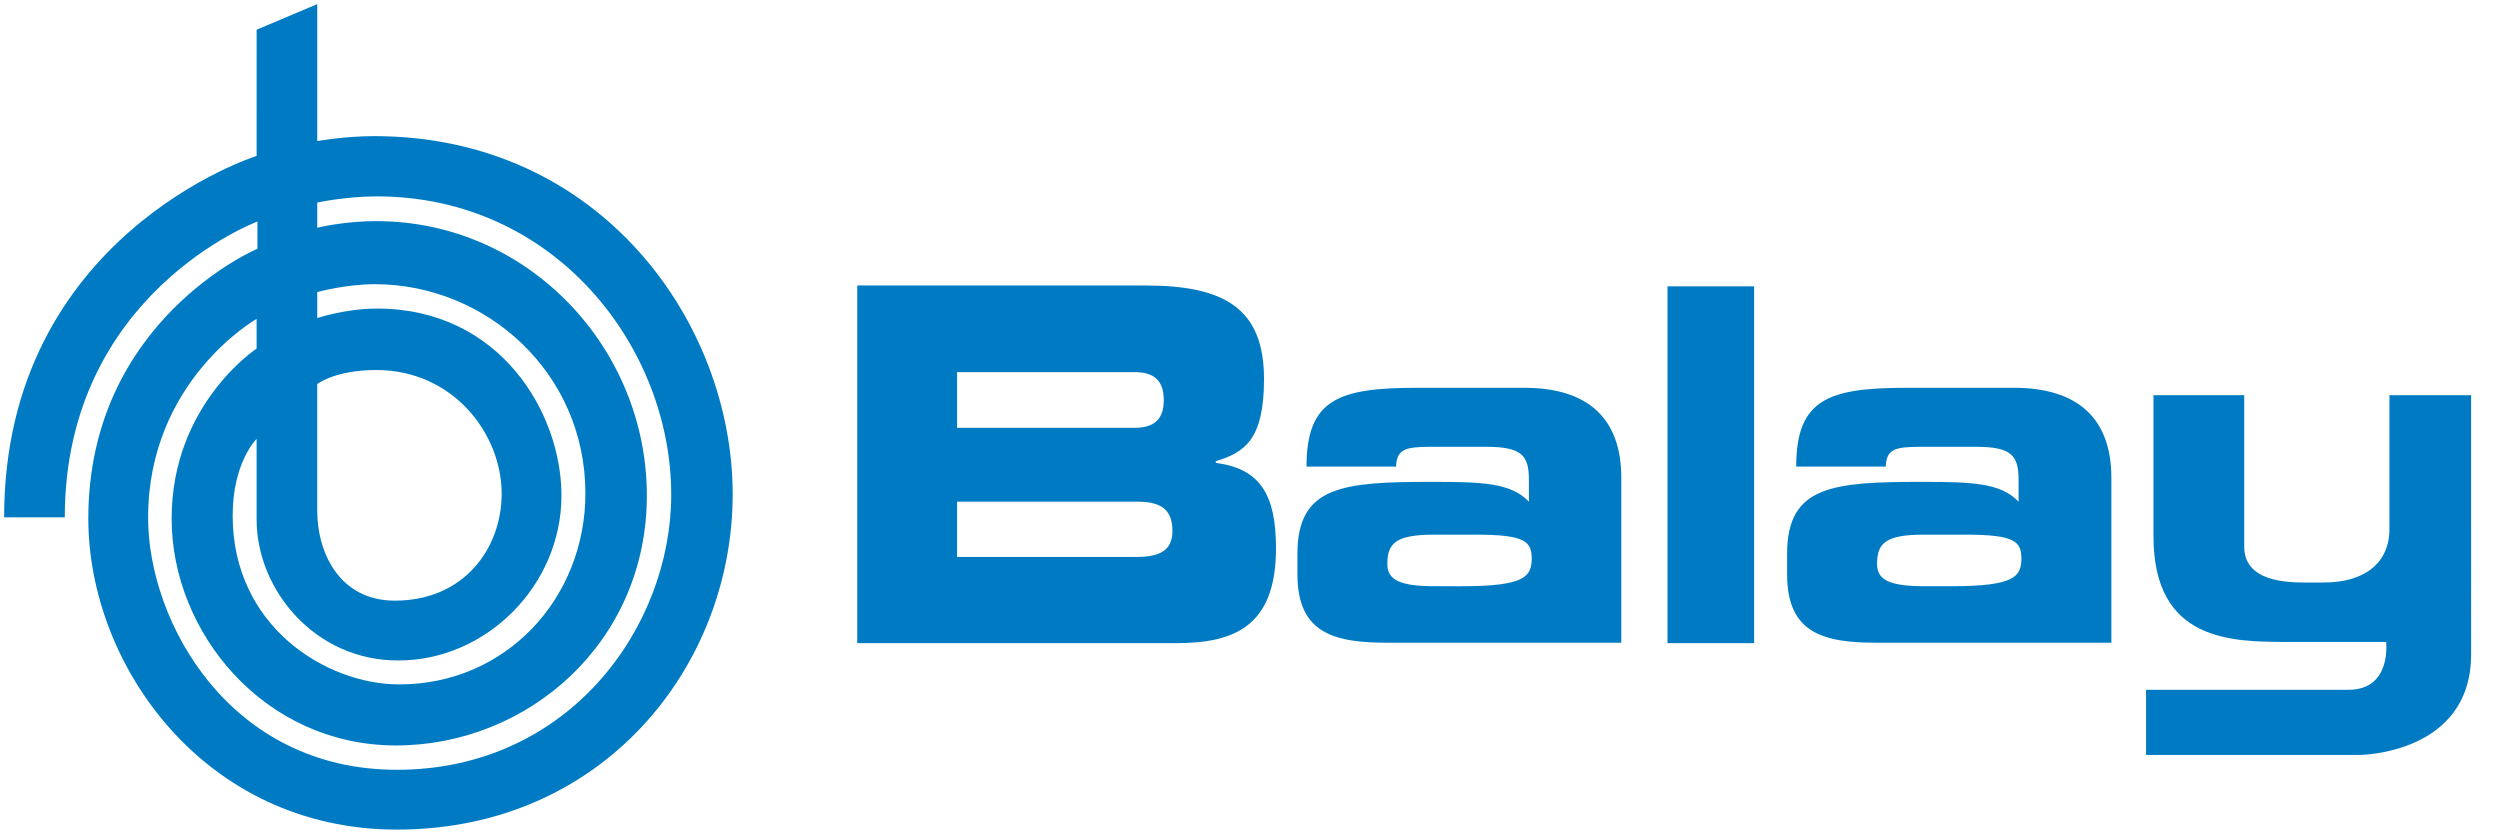
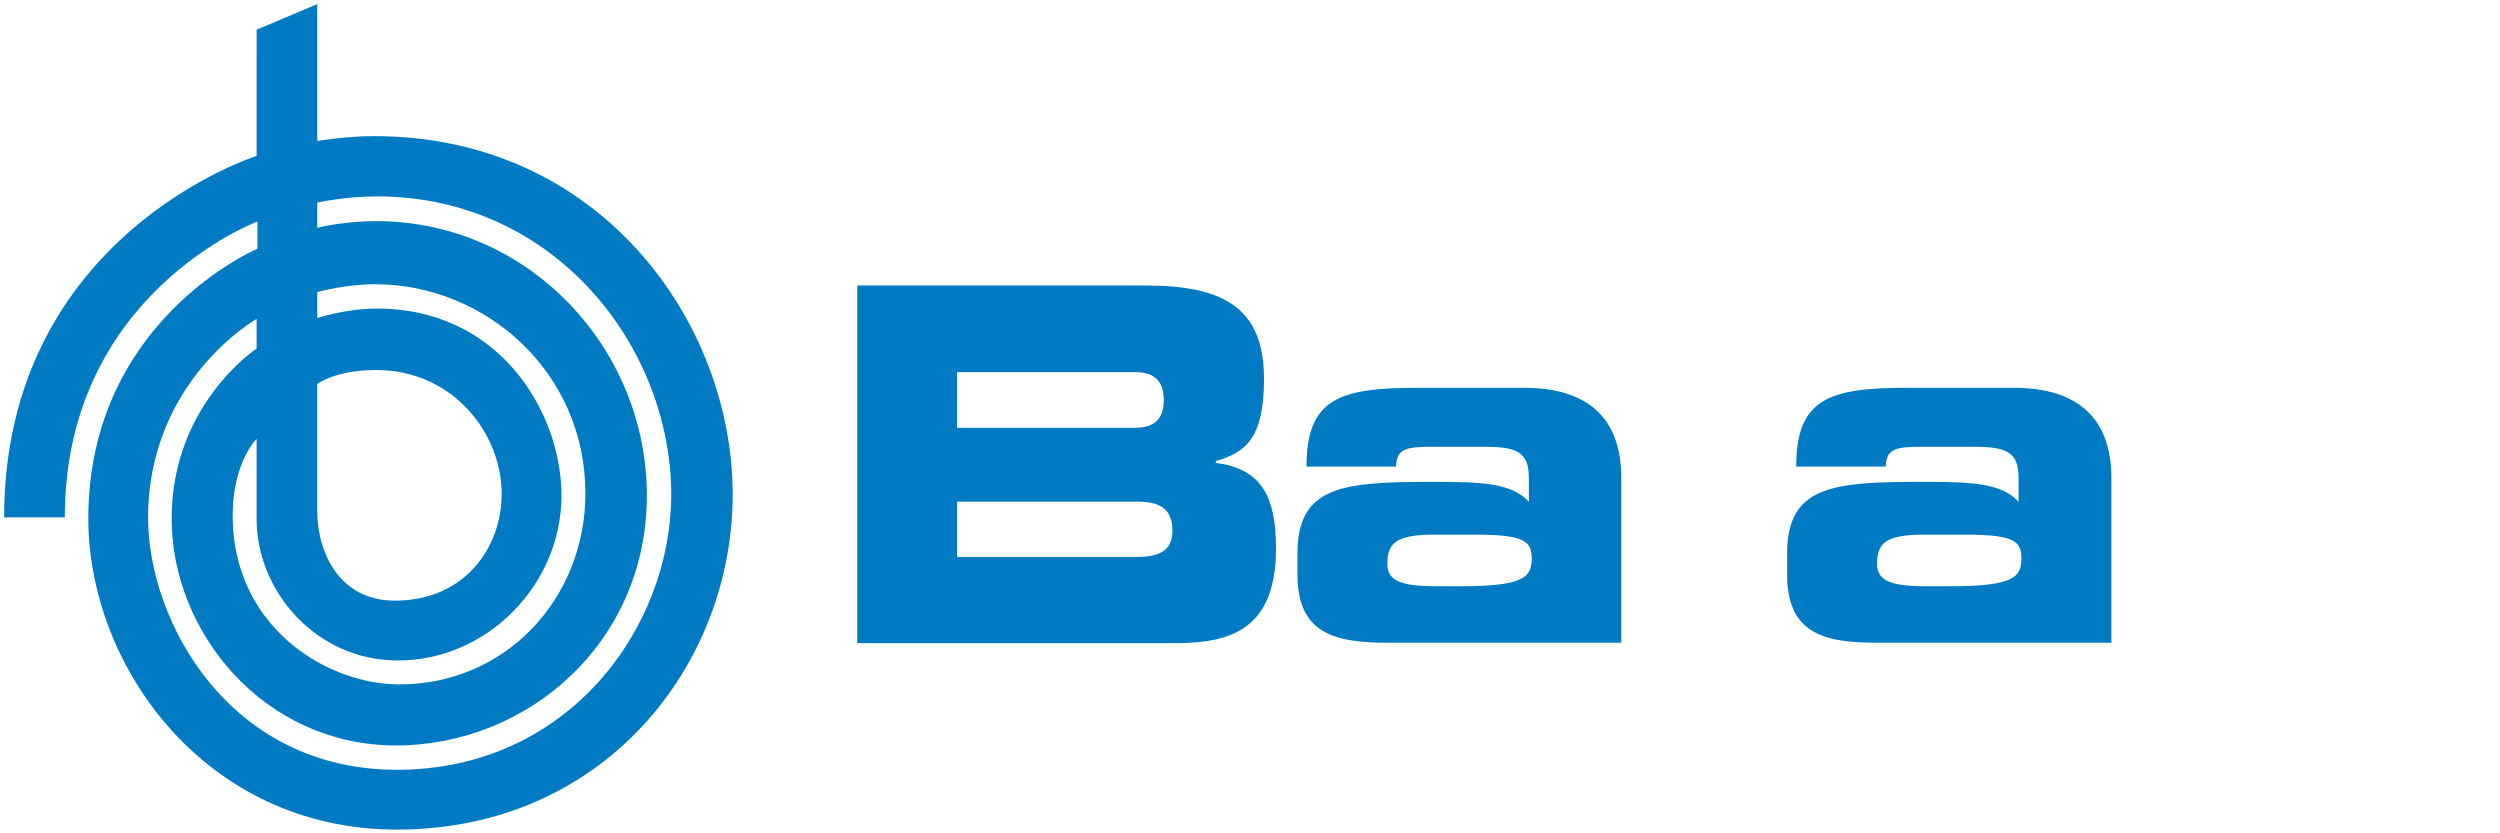
<svg xmlns="http://www.w3.org/2000/svg" width="120" height="40" fill="none">
-   <path fill="#007BC3" d="M118.614 18.97h-3.921v6.416c0 1.683-1.247 2.574-3.149 2.574h-.99c-1.9 0-2.831-.574-2.831-1.722V18.97h-4.356v6.773c0 5.089 3.802 5.069 6.494 5.069h4.674s.277 2.297-1.802 2.297h-9.723v3.129h10.238s5.366-.02 5.366-4.832zM80.04 30.871h4.158V13.743H80.04z" />
  <path fill="#007BC3" fill-rule="evenodd" d="M45.94 24.08h8.614c1.03 0 1.723.257 1.723 1.405 0 .99-.693 1.248-1.723 1.248H45.94zm-4.792 6.791h15.307c2.753 0 4.793-.772 4.793-4.554 0-2.594-.773-3.822-2.892-4.1v-.078c1.347-.416 2.317-.99 2.317-3.941 0-3.366-1.861-4.495-5.683-4.495H41.148zm4.792-13.01h8.515c.891 0 1.406.357 1.406 1.347 0 .97-.515 1.327-1.406 1.327h-8.514zM15.228 9.723v1.208s1.267-.317 2.831-.317c7.307 0 12.99 6.099 12.99 13.168 0 7.07-5.722 12-12.04 12-6.316 0-10.771-5.406-10.771-10.89 0-5.486 4.079-8.16 4.079-8.16v-1.425s-5.208 2.95-5.208 9.545c0 4.99 3.9 12.098 11.94 12.098 8.238 0 13.169-6.831 13.169-13.208 0-7.049-5.545-14.316-14.139-14.316-1.485 0-2.851.297-2.851.297M12.317 24.93v-3.862s-1.149 1.11-1.149 3.684c0 5.306 4.476 8.099 8 8.099 5.129 0 8.931-4.14 8.931-9.169 0-5.822-4.792-10.04-10.099-10.04-1.406 0-2.772.377-2.772.377v1.247s1.366-.455 2.871-.455c5.92 0 8.851 5.03 8.851 8.97 0 4.337-3.623 7.921-7.821 7.921-3.98.02-6.812-3.366-6.812-6.772m2.91-6.495v6.079c0 2.04 1.09 4.317 3.723 4.317 3.347 0 5.13-2.535 5.13-5.13 0-2.89-2.337-5.94-6.02-5.94-1.98 0-2.832.674-2.832.674m-2.91-17.01 2.91-1.228v6.574s1.327-.237 2.733-.237c10.891 0 17.208 8.99 17.208 17.188 0 8.237-6.198 16.099-16.119 16.099-9.207 0-14.811-7.862-14.811-14.93 0-9.526 8.118-12.951 8.118-12.951v-1.307S3.11 14.079 3.11 24.832H.198c0-13.545 12.119-17.347 12.119-17.347zm60.851 17.189h-5.15c-3.742 0-5.306.534-5.306 3.782h4.297c.04-.832.416-.95 1.703-.95h2.614c1.723 0 2.06.415 2.06 1.584v1.05c-.852-.892-2.179-.951-4.615-.951-4.297 0-6.495.178-6.495 3.445v.99c0 2.832 1.743 3.307 4.456 3.287h11.089v-7.92c0-2.852-1.604-4.317-4.654-4.317m-2.99 9.525H68.91c-1.723 0-2.317-.297-2.317-1.07 0-.99.396-1.406 2.258-1.406h1.96c2.455 0 2.713.337 2.713 1.208-.04.792-.317 1.268-3.347 1.268m26.496-9.525h-5.148c-3.743 0-5.307.534-5.307 3.782h4.297c.04-.832.416-.95 1.703-.95h2.614c1.722 0 2.06.415 2.06 1.584v1.05c-.852-.892-2.18-.951-4.615-.951-4.297 0-6.495.178-6.495 3.445v.99c0 2.832 1.723 3.307 4.436 3.287h11.128v-7.92c0-2.852-1.623-4.317-4.673-4.317m-2.99 9.525h-1.267c-1.723 0-2.317-.297-2.317-1.07 0-.99.396-1.406 2.257-1.406h1.96c2.456 0 2.714.337 2.714 1.208-.04.792-.317 1.268-3.347 1.268" clip-rule="evenodd" />
</svg>